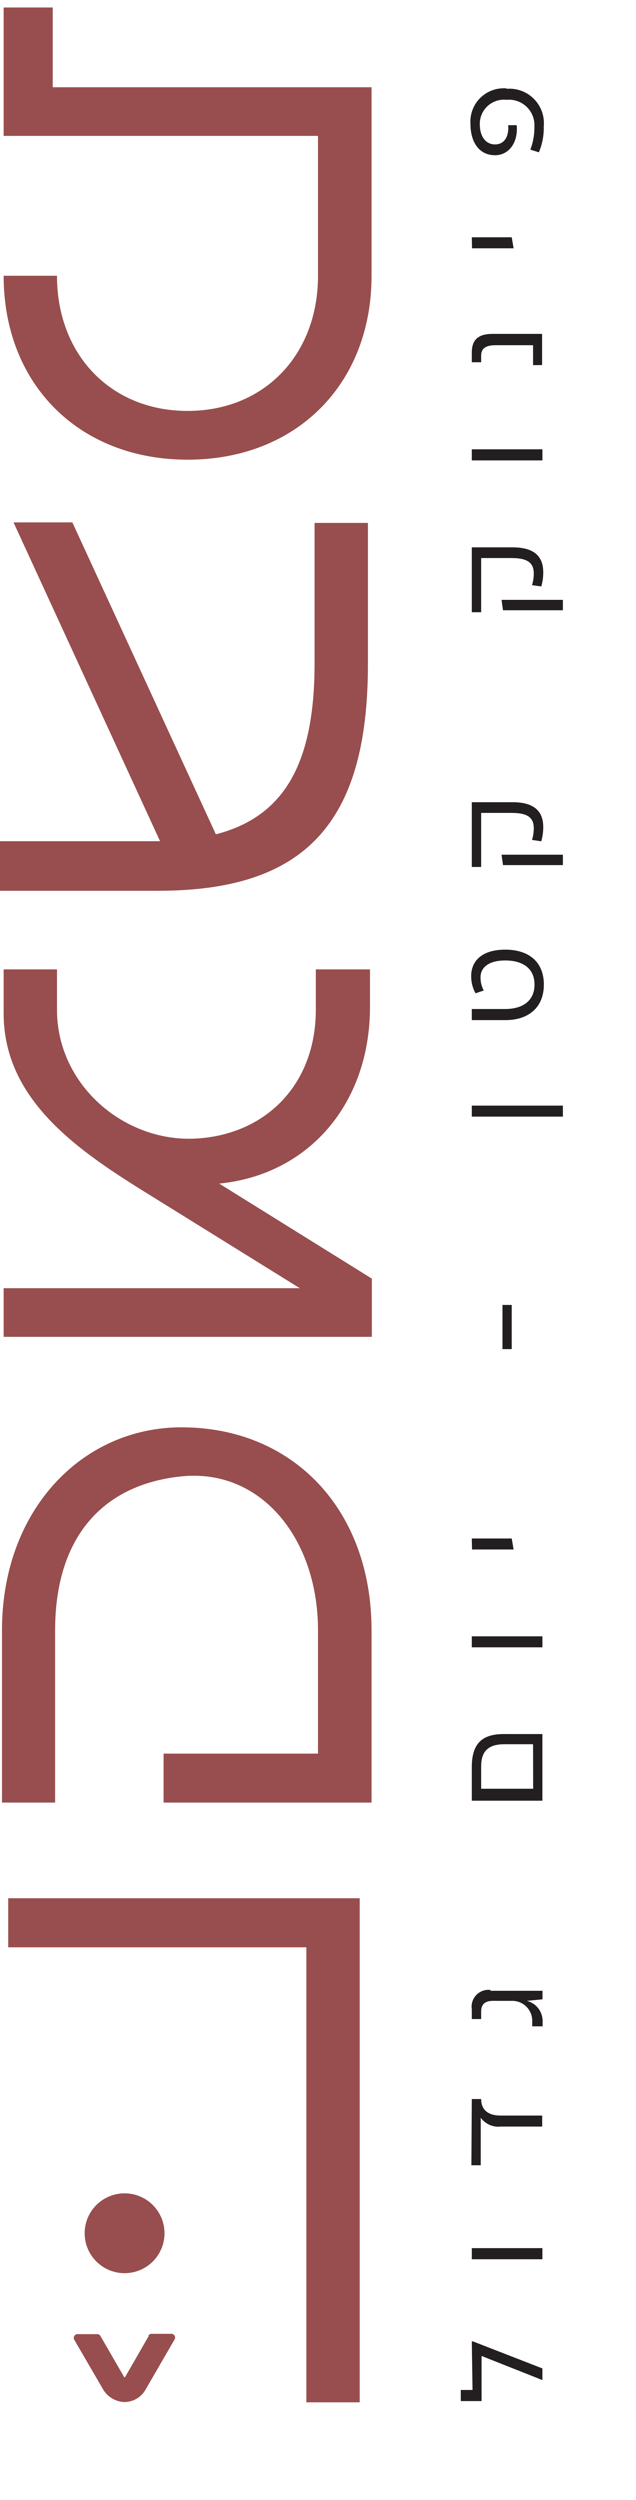
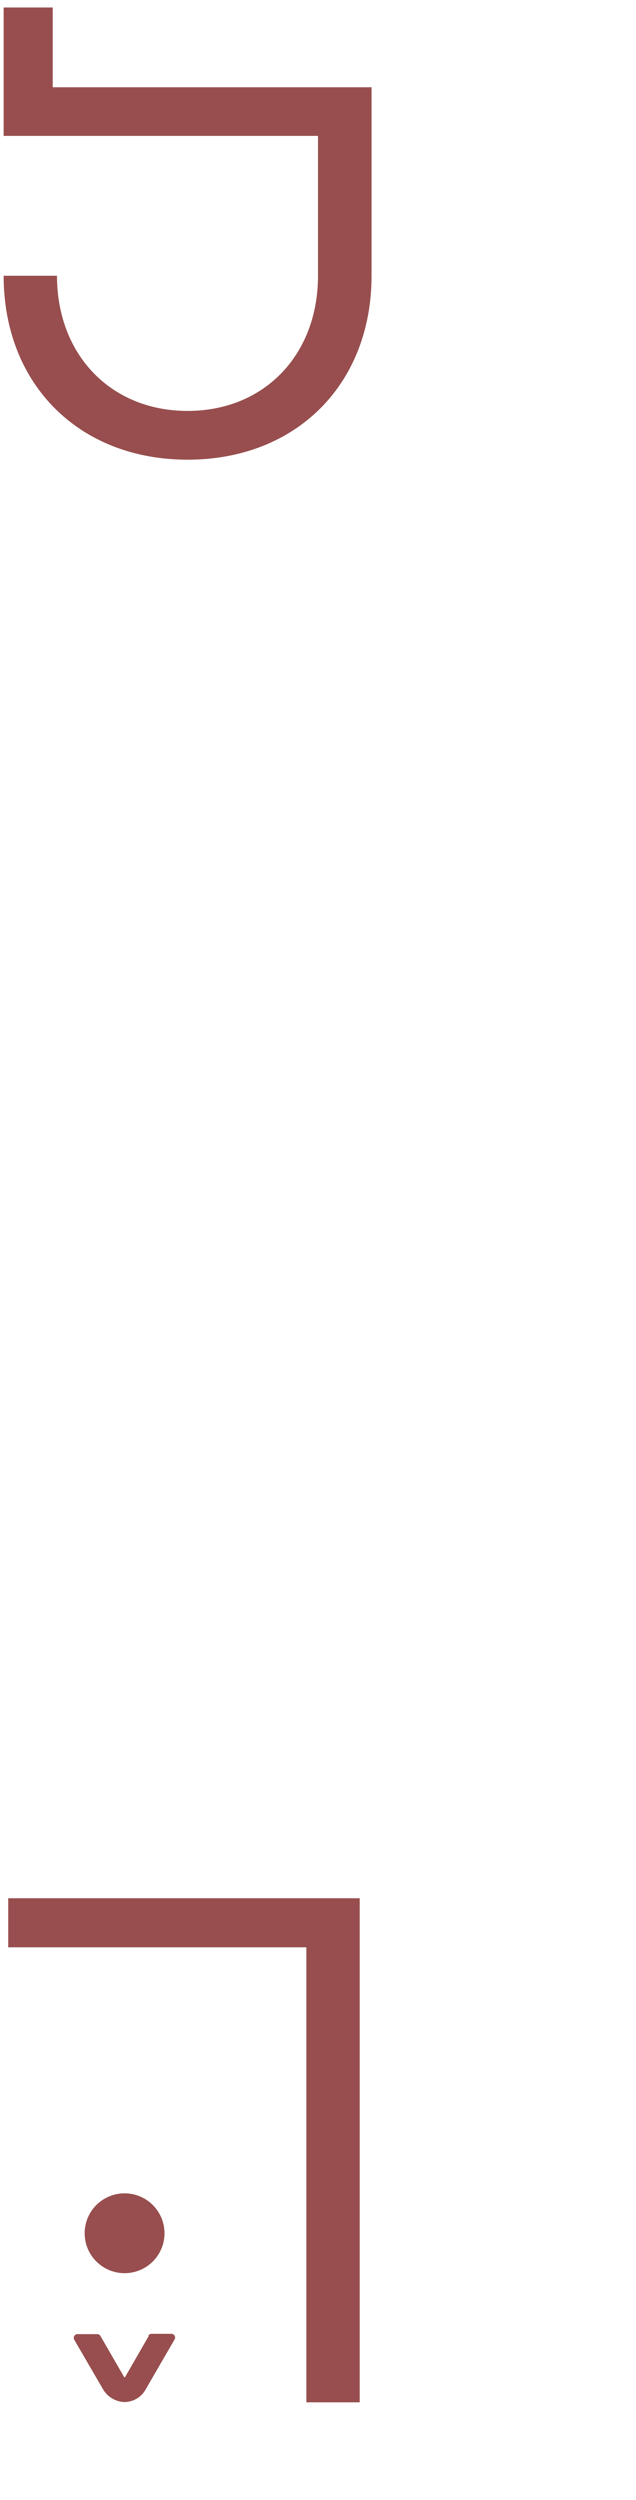
<svg xmlns="http://www.w3.org/2000/svg" width="83" height="326" viewBox="0 0 83 326" fill="none">
  <g clip-path="url(#clip0_200_2)">
    <path d="M0.475 35.957H7.437C7.437 46.275 14.48 53.583 24.482 53.583C34.484 53.583 41.5 46.275 41.5 35.957V17.721H0.475V0.976H6.881V11.376H48.489V35.957C48.489 50.112 38.65 59.942 24.482 59.942C10.314 59.942 0.475 50.112 0.475 35.957Z" fill="#984E4E" />
-     <path d="M0 109.688H20.886L1.764 68.118H9.445L28.173 108.793C37.13 106.475 41.052 99.519 41.052 86.49V68.186H48.014V86.652C48.014 107.356 39.776 116.155 20.641 116.155H0V109.688Z" fill="#984E4E" />
-     <path d="M0.475 167.976H39.125L19.285 155.665C10.233 150.065 0.475 143.462 0.475 132.154V126.406H7.437V131.68C7.437 141.442 16.177 148.953 25.527 148.465C34.633 147.991 41.215 141.442 41.215 131.68V126.406H48.286V131.287C48.286 143.91 40.292 153.184 28.608 154.336L48.53 166.729V174.321H0.475V167.976Z" fill="#984E4E" />
-     <path d="M23.681 186.117C38.243 186.117 48.489 196.842 48.489 212.583V235.05H21.347V228.664H41.5V212.583C41.5 200.679 34.09 191.432 23.654 192.517C13.218 193.601 7.193 200.652 7.193 212.583V235.05H0.258V212.583C0.258 196.842 10.775 186.117 23.681 186.117Z" fill="#984E4E" />
    <path d="M1.072 247.524V253.923H39.98V313.255H46.942V247.524H1.072Z" fill="#984E4E" />
-     <path d="M61.571 305.31H61.721L70.786 308.835V310.354L62.847 307.208V313.092H60.133V311.642H61.666L61.571 305.31ZM66.104 11.579C66.762 11.524 67.424 11.614 68.043 11.844C68.662 12.072 69.222 12.434 69.686 12.904C70.149 13.373 70.504 13.939 70.725 14.56C70.945 15.182 71.026 15.844 70.962 16.501C70.991 17.654 70.773 18.8 70.325 19.863L69.212 19.511C69.578 18.555 69.757 17.538 69.741 16.514C69.769 16.036 69.692 15.557 69.517 15.111C69.343 14.665 69.073 14.262 68.728 13.93C68.382 13.597 67.969 13.344 67.516 13.186C67.063 13.028 66.581 12.97 66.104 13.016C65.657 12.968 65.205 13.015 64.778 13.156C64.351 13.296 63.96 13.526 63.629 13.831C63.299 14.135 63.037 14.507 62.863 14.921C62.688 15.334 62.604 15.781 62.616 16.23C62.616 17.762 63.376 18.833 64.598 18.833C65.819 18.833 66.43 17.816 66.321 16.324H67.434C67.638 18.643 66.375 20.243 64.598 20.243C62.508 20.243 61.395 18.494 61.395 16.175C61.35 15.548 61.441 14.919 61.662 14.33C61.883 13.742 62.23 13.208 62.677 12.766C63.125 12.325 63.663 11.985 64.254 11.77C64.846 11.556 65.477 11.472 66.104 11.525M65.928 123.83C69.062 123.83 70.976 125.47 70.976 128.385C70.976 131.3 69.062 133.022 65.928 133.022H61.571V131.571H65.928C68.289 131.571 69.755 130.446 69.755 128.385C69.755 126.324 68.289 125.24 65.928 125.24C64.001 125.24 62.711 125.999 62.711 127.45C62.705 128.045 62.85 128.633 63.132 129.158L62.06 129.524C61.677 128.836 61.48 128.06 61.49 127.273C61.49 125.226 62.996 123.83 65.928 123.83ZM61.571 30.94H66.783L67.027 32.378H61.599L61.571 30.94ZM69.565 47.617V45.014H64.693C63.417 45.014 62.793 45.407 62.793 46.37V47.238H61.571V45.963C61.571 44.241 62.494 43.536 64.285 43.536H70.745V47.604L69.565 47.617ZM70.786 60.037H61.571V58.586H70.786V60.037ZM61.571 71.372H66.905C69.904 71.372 70.895 72.728 70.895 74.612C70.902 75.241 70.815 75.867 70.637 76.47L69.429 76.307C69.578 75.819 69.656 75.312 69.66 74.802C69.66 73.446 68.94 72.768 66.755 72.768H62.793V79.832H61.571V71.372ZM61.571 104.604H66.905C69.904 104.604 70.895 105.96 70.895 107.844C70.9 108.473 70.813 109.098 70.637 109.702L69.429 109.525C69.578 109.038 69.656 108.531 69.66 108.02C69.66 106.665 68.94 106 66.755 106H62.793V113.051H61.571V104.604ZM73.46 145.604H61.571V144.167H73.46V145.604ZM61.571 200.611H66.783L67.027 202.048H61.599L61.571 200.611ZM70.786 214.807H61.571V213.37H70.786V214.807ZM65.724 226.115H70.786V234.806H61.571V230.426C61.571 227.403 62.861 226.115 65.724 226.115ZM64.014 259.591H70.8V260.702L68.75 260.906C69.353 261.054 69.886 261.404 70.261 261.898C70.636 262.391 70.831 262.998 70.813 263.617V264.228H69.456V263.617C69.471 263.257 69.412 262.898 69.281 262.562C69.15 262.226 68.95 261.921 68.695 261.666C68.44 261.411 68.135 261.212 67.798 261.081C67.462 260.95 67.102 260.89 66.742 260.906H64.299C63.308 260.906 62.793 261.367 62.793 262.262V263.278H61.571V262.004C61.518 261.668 61.544 261.324 61.647 261C61.749 260.675 61.926 260.379 62.163 260.134C62.4 259.89 62.691 259.704 63.012 259.59C63.333 259.477 63.676 259.44 64.014 259.482M61.571 273.705H62.793C62.793 275.061 63.634 275.861 65.331 275.861H70.759V277.298H65.331C64.835 277.352 64.334 277.273 63.879 277.071C63.424 276.868 63.03 276.549 62.738 276.145V282.342H61.517L61.571 273.705ZM70.786 294.599H61.571V293.148H70.786V294.599ZM69.565 227.443H65.819C63.756 227.443 62.793 228.325 62.793 230.331V233.246H69.578L69.565 227.443ZM73.46 78.219V79.575H65.643L65.453 78.219H73.46ZM73.46 111.451V112.807H65.643L65.453 111.451H73.46ZM65.575 170.159H66.783V175.921H65.575V170.159Z" fill="#231F20" />
    <path d="M11.047 291.223C11.044 290.192 11.348 289.184 11.918 288.326C12.489 287.468 13.303 286.799 14.255 286.403C15.207 286.007 16.255 285.902 17.267 286.101C18.278 286.3 19.208 286.795 19.938 287.523C20.668 288.25 21.166 289.178 21.368 290.188C21.57 291.199 21.468 292.246 21.074 293.198C20.68 294.15 20.012 294.964 19.155 295.537C18.297 296.11 17.289 296.415 16.258 296.415C14.878 296.415 13.555 295.869 12.578 294.895C11.601 293.922 11.05 292.601 11.047 291.223Z" fill="#984E4E" />
    <path d="M19.406 304.605L16.326 309.96C16.318 309.969 16.309 309.976 16.298 309.981C16.288 309.985 16.276 309.988 16.265 309.988C16.253 309.988 16.242 309.985 16.231 309.981C16.221 309.976 16.211 309.969 16.204 309.96L13.109 304.605C13.067 304.528 13.004 304.464 12.927 304.421C12.85 304.378 12.763 304.357 12.675 304.361H10.124C10.037 304.359 9.951 304.38 9.876 304.422C9.8 304.464 9.736 304.525 9.692 304.6C9.648 304.674 9.625 304.759 9.624 304.846C9.624 304.933 9.646 305.018 9.69 305.093L13.394 311.465C13.665 311.96 14.055 312.379 14.529 312.685C15.003 312.99 15.546 313.172 16.109 313.214C16.689 313.236 17.264 313.098 17.771 312.816C18.278 312.534 18.698 312.118 18.986 311.614L22.785 305.052C22.829 304.977 22.852 304.892 22.851 304.805C22.851 304.719 22.827 304.634 22.783 304.559C22.739 304.485 22.675 304.423 22.599 304.381C22.524 304.339 22.438 304.318 22.351 304.32H19.786C19.699 304.318 19.612 304.34 19.536 304.383C19.459 304.426 19.396 304.488 19.352 304.564" fill="#984E4E" />
  </g>
  <defs>
    <clipPath id="clip0_200_2">
      <rect width="83" height="326" fill="white" />
    </clipPath>
  </defs>
</svg>